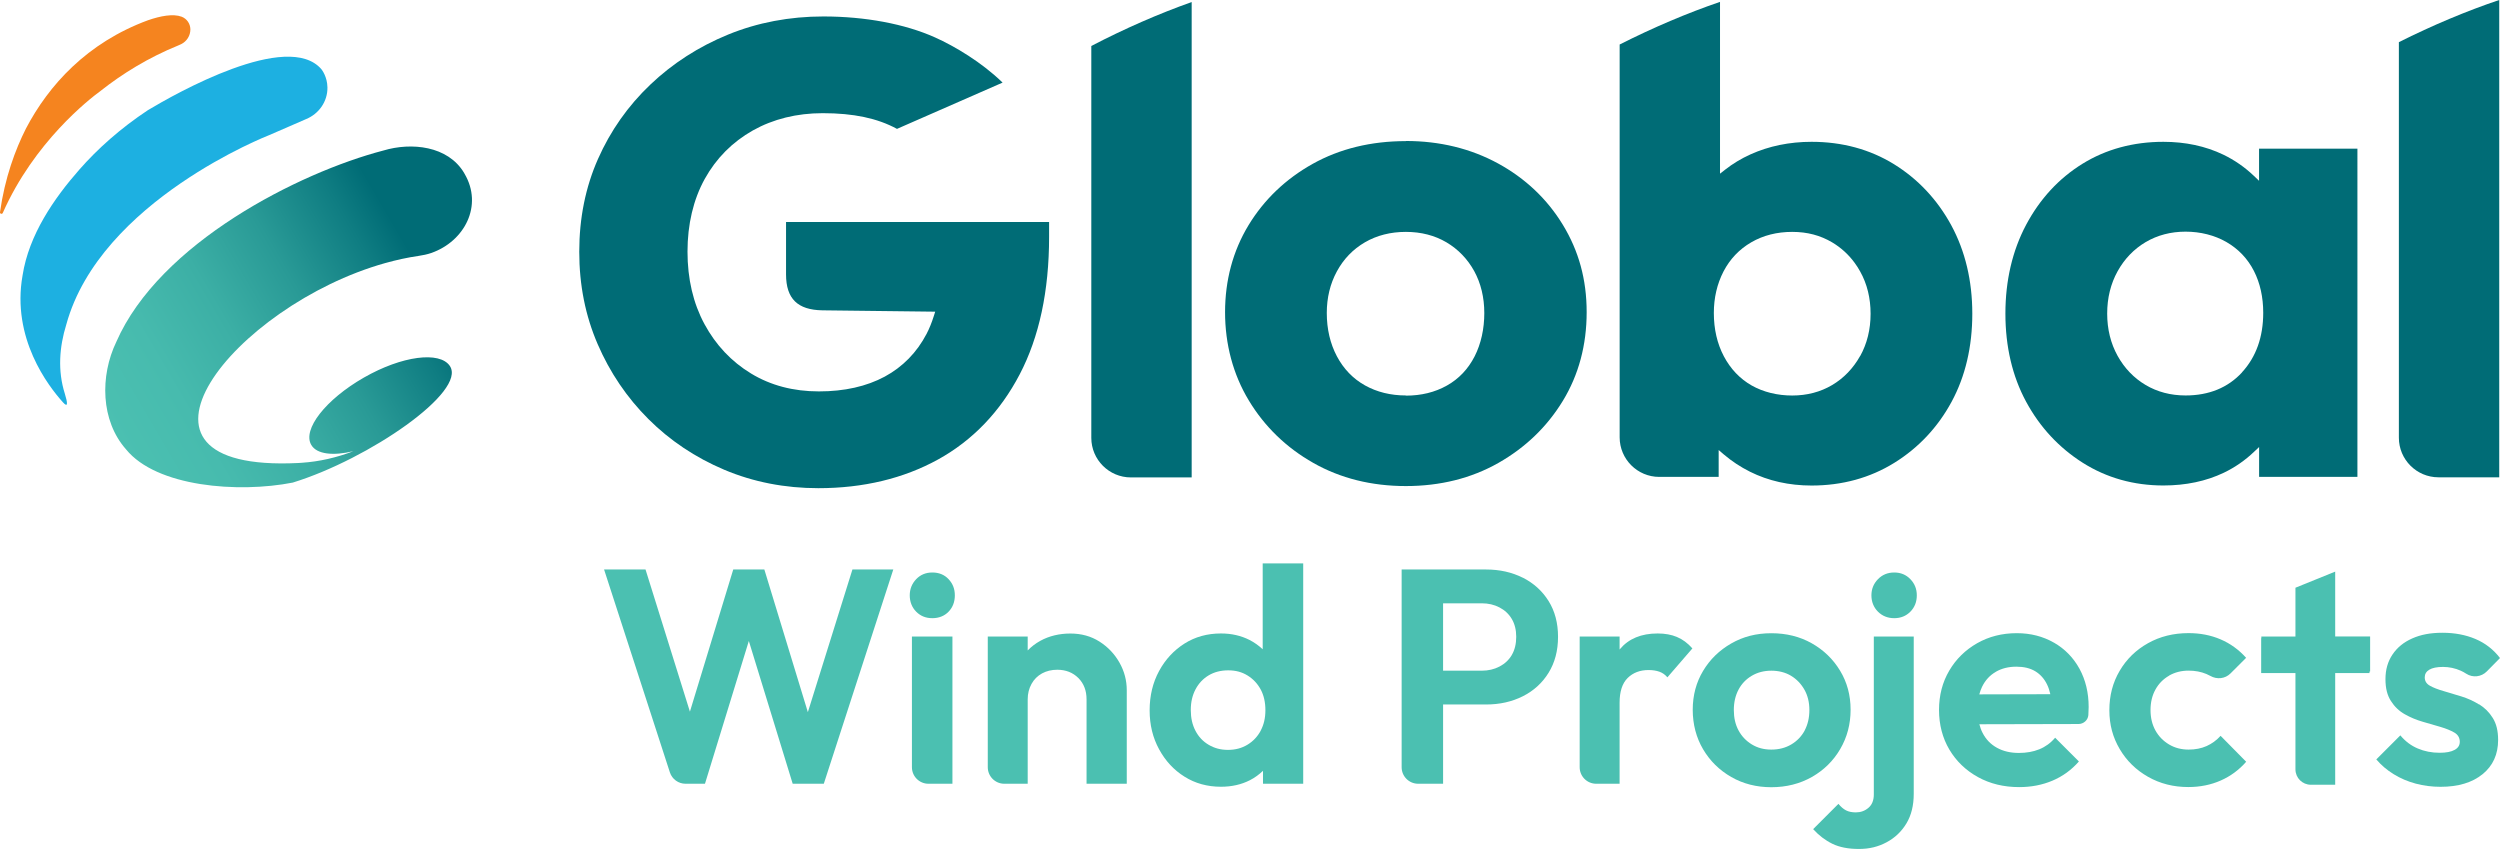
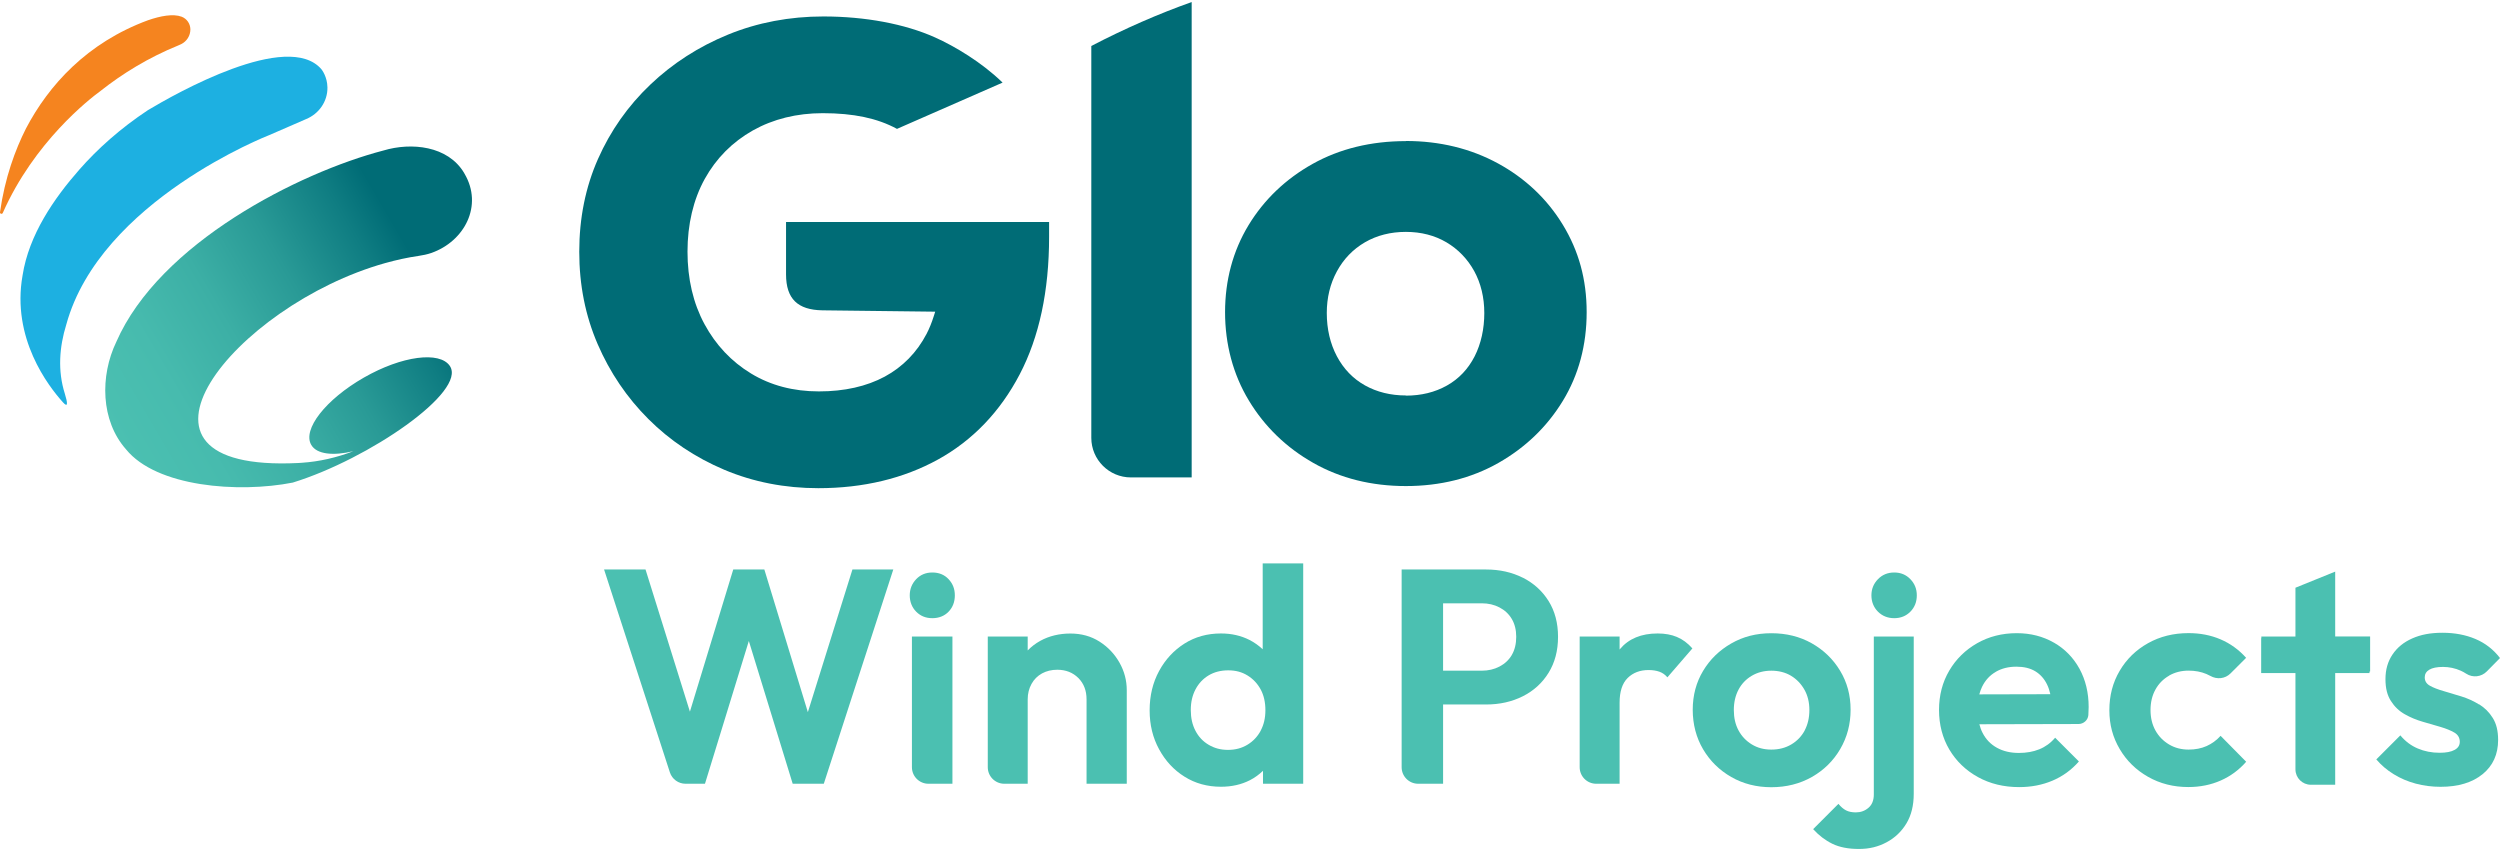
<svg xmlns="http://www.w3.org/2000/svg" id="Layer_1" data-name="Layer 1" viewBox="0 0 425.2 144.39">
  <defs>
    <style>
      .cls-1 {
        fill: #006c76;
      }

      .cls-2 {
        fill: #f5841f;
      }

      .cls-3 {
        fill: url(#linear-gradient);
      }

      .cls-4 {
        fill: #4bc0b1;
      }

      .cls-5 {
        fill: #1db0e1;
      }
    </style>
    <linearGradient id="linear-gradient" x1="116.28" y1="-338.01" x2="189.9" y2="-338.01" gradientTransform="translate(90.42 425.3) rotate(-30.31)" gradientUnits="userSpaceOnUse">
      <stop offset="0" stop-color="#4bc0b1" />
      <stop offset=".17" stop-color="#47bbae" />
      <stop offset=".35" stop-color="#3cafa5" />
      <stop offset=".53" stop-color="#299a96" />
      <stop offset=".71" stop-color="#0f7d82" />
      <stop offset=".8" stop-color="#006c76" />
    </linearGradient>
  </defs>
  <path class="cls-1" d="M239.11,24c-5.92,0-11.25,1.3-15.85,3.87-4.6,2.57-8.28,6.09-10.92,10.45-2.64,4.36-3.98,9.34-3.98,14.78s1.36,10.58,4.04,15.01c2.68,4.45,6.38,8.03,10.98,10.63,4.6,2.61,9.89,3.93,15.73,3.93s11.13-1.32,15.73-3.93c4.6-2.61,8.29-6.16,10.98-10.58,2.68-4.4,4.04-9.48,4.04-15.07s-1.36-10.43-4.04-14.84c-2.68-4.41-6.4-7.92-11.03-10.45-4.64-2.53-9.92-3.82-15.68-3.82ZM239.11,67.26c-2.59,0-4.93-.58-6.95-1.71-2.04-1.14-3.65-2.81-4.79-4.97-1.13-2.14-1.71-4.61-1.71-7.35,0-2.58.57-4.96,1.71-7.06,1.14-2.11,2.75-3.78,4.78-4.96,2.03-1.18,4.37-1.77,6.96-1.77s4.91.6,6.91,1.78c1.99,1.18,3.58,2.83,4.72,4.9,1.13,2.07,1.71,4.47,1.71,7.13s-.55,5.21-1.64,7.35c-1.1,2.16-2.69,3.84-4.73,4.98-2.03,1.14-4.37,1.71-6.95,1.71Z" />
-   <path class="cls-1" d="M384.22,25.29v5.46l-.88-.84c-1.55-1.48-3.3-2.69-5.21-3.61-3.02-1.45-6.44-2.18-10.18-2.18-5.13,0-9.76,1.26-13.77,3.74-4.02,2.49-7.24,5.98-9.58,10.38-2.34,4.41-3.52,9.49-3.52,15.1s1.18,10.65,3.52,14.98c2.34,4.33,5.58,7.82,9.64,10.39,4.05,2.56,8.66,3.86,13.71,3.86,3.82,0,7.28-.73,10.3-2.18,1.87-.9,3.58-2.08,5.1-3.53l.88-.83v5.07h16.72V25.29h-16.72ZM381.33,63.33c-2.4,2.61-5.64,3.93-9.61,3.93-2.51,0-4.8-.6-6.79-1.78-1.99-1.18-3.6-2.85-4.77-4.96-1.17-2.11-1.77-4.53-1.77-7.19s.6-5.08,1.77-7.19c1.17-2.11,2.78-3.78,4.77-4.96,2-1.18,4.28-1.78,6.79-1.78s4.93.6,6.96,1.77c2.04,1.18,3.61,2.84,4.67,4.92,1.05,2.06,1.58,4.46,1.58,7.11,0,4.11-1.21,7.51-3.6,10.11Z" />
  <path class="cls-1" d="M185.61,7.82v66.65c0,3.71,3.02,6.73,6.73,6.73h10.34V.35c-5.57,1.97-11.45,4.54-17.07,7.47Z" />
-   <path class="cls-1" d="M331.87,38.31c-2.38-4.37-5.66-7.86-9.75-10.39-4.09-2.52-8.8-3.8-14.01-3.8-3.75,0-7.24.72-10.37,2.13-1.58.71-3.05,1.6-4.36,2.63l-.84.66V.32c-5.52,1.88-11.4,4.38-17.07,7.25v66.81c0,3.71,3.02,6.73,6.73,6.73h10.11v-4.57l.85.73c1.36,1.16,2.86,2.15,4.48,2.96,3.13,1.56,6.65,2.35,10.47,2.35,5.21,0,9.94-1.3,14.07-3.86,4.13-2.56,7.41-6.06,9.75-10.39,2.34-4.33,3.52-9.37,3.52-14.98s-1.21-10.66-3.58-15.04ZM316.38,60.53h0c-1.18,2.11-2.78,3.78-4.77,4.96-1.99,1.18-4.28,1.78-6.79,1.78s-4.91-.58-6.9-1.71c-2-1.14-3.59-2.81-4.73-4.97-1.13-2.14-1.7-4.61-1.7-7.35,0-2.58.55-4.95,1.64-7.06,1.1-2.12,2.69-3.79,4.73-4.97,2.03-1.18,4.37-1.77,6.96-1.77s4.79.6,6.79,1.78h0c1.49.89,2.77,2.04,3.81,3.46.35.47.67.97.96,1.5,1.18,2.11,1.77,4.53,1.77,7.19s-.6,5.08-1.77,7.19Z" />
-   <path class="cls-1" d="M408,7.17v67.28c0,3.71,3.02,6.73,6.73,6.73h10.34V0c-5.51,1.85-11.39,4.32-17.07,7.17Z" />
  <path class="cls-1" d="M133.69,37.74v8.93c0,4.17,2,6.04,6.17,6.11l19.2.23-.21.66c-.37,1.18-.78,2.19-1.25,3.1-1.66,3.18-4.06,5.63-7.13,7.29-3.09,1.66-6.85,2.51-11.19,2.51s-8.22-1.02-11.55-3.05c-3.33-2.02-5.99-4.84-7.91-8.39-1.92-3.55-2.89-7.7-2.89-12.33s.99-8.86,2.94-12.38c1.95-3.51,4.7-6.27,8.17-8.23,3.48-1.95,7.48-2.94,11.89-2.94,5.25,0,9.3.86,12.63,2.67l17.96-7.87c-3.53-3.44-8.14-6.19-11.5-7.69-5.14-2.3-11.88-3.56-18.98-3.56-5.76,0-11.21,1.04-16.2,3.08-4.99,2.04-9.44,4.9-13.23,8.51-3.8,3.61-6.79,7.87-8.9,12.64-2.12,4.78-3.19,10.08-3.19,15.78s1.05,10.9,3.13,15.72c2.08,4.82,4.99,9.11,8.63,12.74,3.64,3.64,7.99,6.55,12.91,8.63,4.93,2.08,10.3,3.13,15.99,3.13,7.65,0,14.51-1.65,20.38-4.89,5.88-3.25,10.55-8.12,13.87-14.47,3.32-6.34,5-14.2,5-23.36v-2.55h-44.74Z" />
  <path class="cls-5" d="M54.68,11.79c-5.72-6.69-24.81,4.12-29.53,6.95-4.68,3.1-8.56,6.58-11.64,10.09-4.33,4.93-8.59,11.09-9.67,18-1.91,10.68,4.36,18.82,6.88,21.61.87.97.8.11.3-1.5-1.23-3.89-.93-7.92.26-11.76,5.78-21.05,34.51-32.2,34.51-32.2h0c2.48-1.1,4.65-1.99,6.28-2.73,2.15-.88,3.66-2.97,3.62-5.39-.03-1.81-.94-2.98-1.01-3.06" />
  <path class="cls-2" d="M32.38,4.97c-.02-.94-.6-1.79-1.49-2.13-1.45-.54-3.59-.13-5.71.6C14.79,7.27,8.26,14.51,4.4,21.89,2.61,25.44.83,30.21,0,36.09c-.04.28.36.39.47.13,5.34-12.06,14.67-19.32,16.61-20.74,3.77-2.98,8.17-5.69,13.26-7.76.31-.13.44-.18.49-.22.93-.47,1.56-1.43,1.55-2.52h0Z" />
  <path class="cls-3" d="M78.94,29.42c-2.75-4.63-8.98-5.25-13.73-3.82-14.3,3.73-38.08,15.72-45.44,32.57-2.77,5.78-2.66,13.37,1.67,18.26,5.17,6.38,19.08,7.47,28.35,5.65,12.97-4,29.68-15.51,26.71-19.85-1.72-2.52-8.11-1.73-14.61,1.99-6.5,3.72-10.51,8.85-8.94,11.47.94,1.58,3.7,1.87,7.15,1.05-2.81,1.08-5.76,1.77-8.77,1.97-.2.01-.4.03-.6.04-33.91,1.67-10.87-26.82,14.8-34.01,1.87-.52,3.76-.94,5.64-1.21.74-.11,1.48-.26,2.18-.5,5.66-1.98,8.84-8.05,5.67-13.46l-.08-.14Z" />
  <g>
    <path class="cls-4" d="M397.17,97.22l-6.76,2.74v8.3h-5.8v.28h-.03v5.94h5.83v16.37c0,1.45,1.17,2.62,2.62,2.62h4.14v-19h5.83v-.26h.11v-5.96h-5.94v-11.04Z" />
    <path class="cls-4" d="M137.4,121.12l-7.4-24.26h-5.29l-7.37,24.18-7.55-24.18h-7.05l11.19,34.5c.38,1.16,1.45,1.94,2.67,1.94h3.3l7.46-24.28,7.46,24.28h5.29l11.82-36.44h-6.95l-7.58,24.26Z" />
    <path class="cls-4" d="M158.57,97.37c-1.11,0-2.02.38-2.75,1.14-.72.76-1.09,1.68-1.09,2.75s.36,2.03,1.09,2.77c.73.74,1.64,1.11,2.75,1.11s2.06-.37,2.77-1.11c.71-.74,1.06-1.67,1.06-2.77s-.35-1.99-1.06-2.75c-.71-.76-1.63-1.14-2.77-1.14Z" />
    <path class="cls-4" d="M155.1,130.49c0,1.55,1.26,2.81,2.81,2.81h4.08v-25.04h-6.89v22.23Z" />
    <path class="cls-4" d="M187,109.12c-1.43-.91-3.08-1.37-4.95-1.37s-3.6.41-5.11,1.24c-.82.45-1.53,1-2.15,1.64v-2.37h-6.79v22.23c0,1.55,1.26,2.81,2.81,2.81h3.98v-14.36c0-.97.22-1.84.65-2.62.43-.78,1.03-1.37,1.79-1.79.76-.41,1.62-.62,2.59-.62,1.45,0,2.64.47,3.58,1.4.93.93,1.4,2.14,1.4,3.63v14.36h6.84v-15.91c0-1.66-.41-3.22-1.24-4.69-.83-1.47-1.96-2.66-3.4-3.58Z" />
    <path class="cls-4" d="M214.76,110.43c-.65-.61-1.39-1.15-2.23-1.58-1.45-.74-3.08-1.11-4.87-1.11-2.32,0-4.38.57-6.19,1.71-1.81,1.14-3.26,2.7-4.33,4.67-1.07,1.97-1.61,4.2-1.61,6.69s.54,4.67,1.61,6.63c1.07,1.97,2.51,3.53,4.33,4.66,1.81,1.14,3.88,1.71,6.19,1.71,1.83,0,3.47-.37,4.92-1.11.85-.43,1.58-.98,2.23-1.6v2.2h6.84v-37.48h-6.89v14.61ZM214.42,124.28c-.54,1-1.29,1.8-2.25,2.38-.97.59-2.07.88-3.32.88s-2.3-.29-3.27-.86c-.97-.57-1.72-1.36-2.25-2.38-.54-1.02-.8-2.2-.8-3.55s.27-2.48.8-3.5c.54-1.02,1.28-1.81,2.23-2.38.95-.57,2.06-.86,3.34-.86s2.34.29,3.29.88c.95.59,1.69,1.38,2.23,2.38.54,1,.8,2.18.8,3.52s-.27,2.47-.8,3.47Z" />
    <path class="cls-4" d="M259,98.26c-1.85-.93-3.93-1.4-6.25-1.4h-14.36v33.63c0,1.55,1.26,2.81,2.81,2.81h4.24v-13.48h7.31c2.31,0,4.4-.47,6.25-1.4,1.85-.93,3.31-2.26,4.38-3.99,1.07-1.73,1.61-3.77,1.61-6.12s-.54-4.38-1.61-6.09c-1.07-1.71-2.53-3.03-4.38-3.97ZM257.13,111.4c-.5.85-1.2,1.5-2.1,1.97-.9.47-1.9.7-3.01.7h-6.58v-11.46h6.58c1.11,0,2.11.23,3.01.7.9.47,1.6,1.12,2.1,1.97.5.85.75,1.86.75,3.03s-.25,2.24-.75,3.08Z" />
    <path class="cls-4" d="M285.23,108.34c-.95-.4-2.05-.6-3.29-.6-2.8,0-4.94.89-6.43,2.67-.02.02-.03.05-.05.07v-2.22h-6.79v22.23c0,1.55,1.26,2.81,2.81,2.81h3.98v-13.79c0-1.9.46-3.3,1.37-4.2.92-.9,2.1-1.35,3.55-1.35.69,0,1.3.09,1.84.28.54.19.99.51,1.37.96l4.25-4.92c-.8-.9-1.67-1.55-2.62-1.94Z" />
    <path class="cls-4" d="M312.99,127.39c1.17-2,1.76-4.23,1.76-6.69s-.6-4.67-1.79-6.63c-1.19-1.97-2.8-3.52-4.82-4.66-2.02-1.14-4.31-1.71-6.87-1.71s-4.8.58-6.82,1.74c-2.02,1.16-3.62,2.71-4.79,4.67-1.17,1.95-1.76,4.16-1.76,6.61s.59,4.73,1.76,6.71c1.17,1.99,2.77,3.56,4.79,4.72,2.02,1.16,4.29,1.74,6.82,1.74s4.85-.58,6.89-1.74c2.04-1.16,3.65-2.74,4.82-4.74ZM306.95,124.23c-.54,1-1.3,1.8-2.28,2.38-.99.59-2.12.88-3.4.88s-2.35-.29-3.32-.88c-.97-.59-1.72-1.38-2.26-2.38-.54-1-.8-2.16-.8-3.47s.27-2.47.8-3.47c.53-1,1.29-1.79,2.26-2.36.97-.57,2.07-.86,3.32-.86s2.39.29,3.34.86c.95.57,1.71,1.36,2.28,2.36.57,1,.85,2.16.85,3.47s-.27,2.47-.8,3.47Z" />
    <path class="cls-4" d="M322.17,97.37c-1.11,0-2.03.38-2.77,1.14-.74.76-1.11,1.68-1.11,2.75s.37,2.03,1.11,2.77c.74.74,1.67,1.11,2.77,1.11s2.02-.37,2.75-1.11c.73-.74,1.09-1.67,1.09-2.77s-.36-1.99-1.09-2.75c-.73-.76-1.64-1.14-2.75-1.14Z" />
    <path class="cls-4" d="M318.7,135.11c0,1-.3,1.76-.91,2.28-.6.52-1.32.78-2.15.78-.66,0-1.21-.11-1.66-.34-.45-.23-.88-.6-1.3-1.11l-4.3,4.3c.97,1.07,2.06,1.9,3.27,2.49,1.21.59,2.71.88,4.51.88s3.3-.38,4.72-1.14c1.42-.76,2.54-1.83,3.37-3.21.83-1.38,1.24-3.06,1.24-5.03v-26.75h-6.79v26.85Z" />
    <path class="cls-4" d="M349.33,109.3c-1.87-1.07-3.97-1.61-6.32-1.61-2.49,0-4.74.57-6.74,1.71-2,1.14-3.59,2.7-4.74,4.66-1.16,1.97-1.74,4.2-1.74,6.69s.59,4.77,1.76,6.74c1.17,1.97,2.79,3.53,4.85,4.67,2.06,1.14,4.4,1.71,7.02,1.71,2.04,0,3.92-.36,5.65-1.09,1.73-.73,3.23-1.81,4.51-3.27l-4.04-4.04c-.76.9-1.66,1.55-2.7,1.97s-2.19.62-3.47.62c-1.42,0-2.66-.29-3.73-.88-1.07-.59-1.89-1.44-2.46-2.57-.23-.44-.39-.93-.53-1.43l16.85-.04c.87,0,1.62-.65,1.69-1.52,0,0,0,0,0-.01.03-.47.05-.92.05-1.37,0-2.42-.52-4.58-1.55-6.48-1.04-1.9-2.49-3.39-4.35-4.46ZM339.43,114.27c1-.59,2.18-.88,3.52-.88,1.28,0,2.35.26,3.21.78.86.52,1.54,1.28,2.02,2.28.23.48.41,1.02.54,1.62l-12.08.03c.13-.46.28-.91.48-1.31.54-1.09,1.3-1.93,2.31-2.51Z" />
    <path class="cls-4" d="M368.89,114.92c.98-.57,2.1-.86,3.34-.86,1.11,0,2.12.19,3.03.57.24.1.46.21.68.33,1.12.64,2.51.49,3.42-.42l2.66-2.66c-1.24-1.38-2.69-2.43-4.35-3.14-1.66-.71-3.47-1.06-5.44-1.06-2.56,0-4.86.57-6.89,1.71-2.04,1.14-3.65,2.7-4.82,4.69-1.18,1.99-1.76,4.22-1.76,6.71s.59,4.62,1.76,6.61c1.17,1.99,2.78,3.56,4.82,4.72,2.04,1.16,4.32,1.74,6.84,1.74,2,0,3.84-.37,5.52-1.11,1.68-.74,3.12-1.81,4.33-3.19l-4.35-4.41c-.69.76-1.49,1.34-2.38,1.74-.9.4-1.92.6-3.06.6-1.24,0-2.36-.29-3.34-.88-.99-.59-1.75-1.38-2.31-2.38-.55-1-.83-2.16-.83-3.47s.28-2.47.83-3.47c.55-1,1.32-1.79,2.31-2.36Z" />
    <path class="cls-4" d="M421.65,119.82c-.95-.59-1.95-1.04-3.01-1.37-1.05-.33-2.06-.63-3.03-.91-.97-.28-1.75-.58-2.33-.91-.59-.33-.88-.8-.88-1.43,0-.55.26-.99.78-1.3.52-.31,1.3-.47,2.33-.47s2.08.22,3.03.65c.31.14.62.31.91.5,1.11.73,2.58.56,3.51-.39l2.24-2.27c-1.11-1.45-2.5-2.53-4.17-3.24-1.68-.71-3.55-1.06-5.62-1.06s-3.68.32-5.13.96c-1.45.64-2.57,1.55-3.37,2.75-.8,1.19-1.19,2.58-1.19,4.17s.31,2.76.93,3.73c.62.97,1.41,1.72,2.36,2.25.95.54,1.96.96,3.03,1.27,1.07.31,2.08.6,3.03.88.95.28,1.74.6,2.36.96.62.36.93.89.93,1.58,0,.59-.29,1.05-.88,1.37-.59.33-1.43.49-2.54.49-1.35,0-2.59-.24-3.73-.73-1.14-.48-2.13-1.23-2.96-2.23l-4.09,4.09c.83.97,1.81,1.81,2.95,2.51,1.14.71,2.39,1.24,3.76,1.61,1.36.36,2.77.54,4.22.54,3.01,0,5.39-.72,7.15-2.15,1.76-1.43,2.64-3.38,2.64-5.83,0-1.52-.3-2.76-.91-3.73-.6-.97-1.38-1.74-2.33-2.33Z" />
  </g>
</svg>